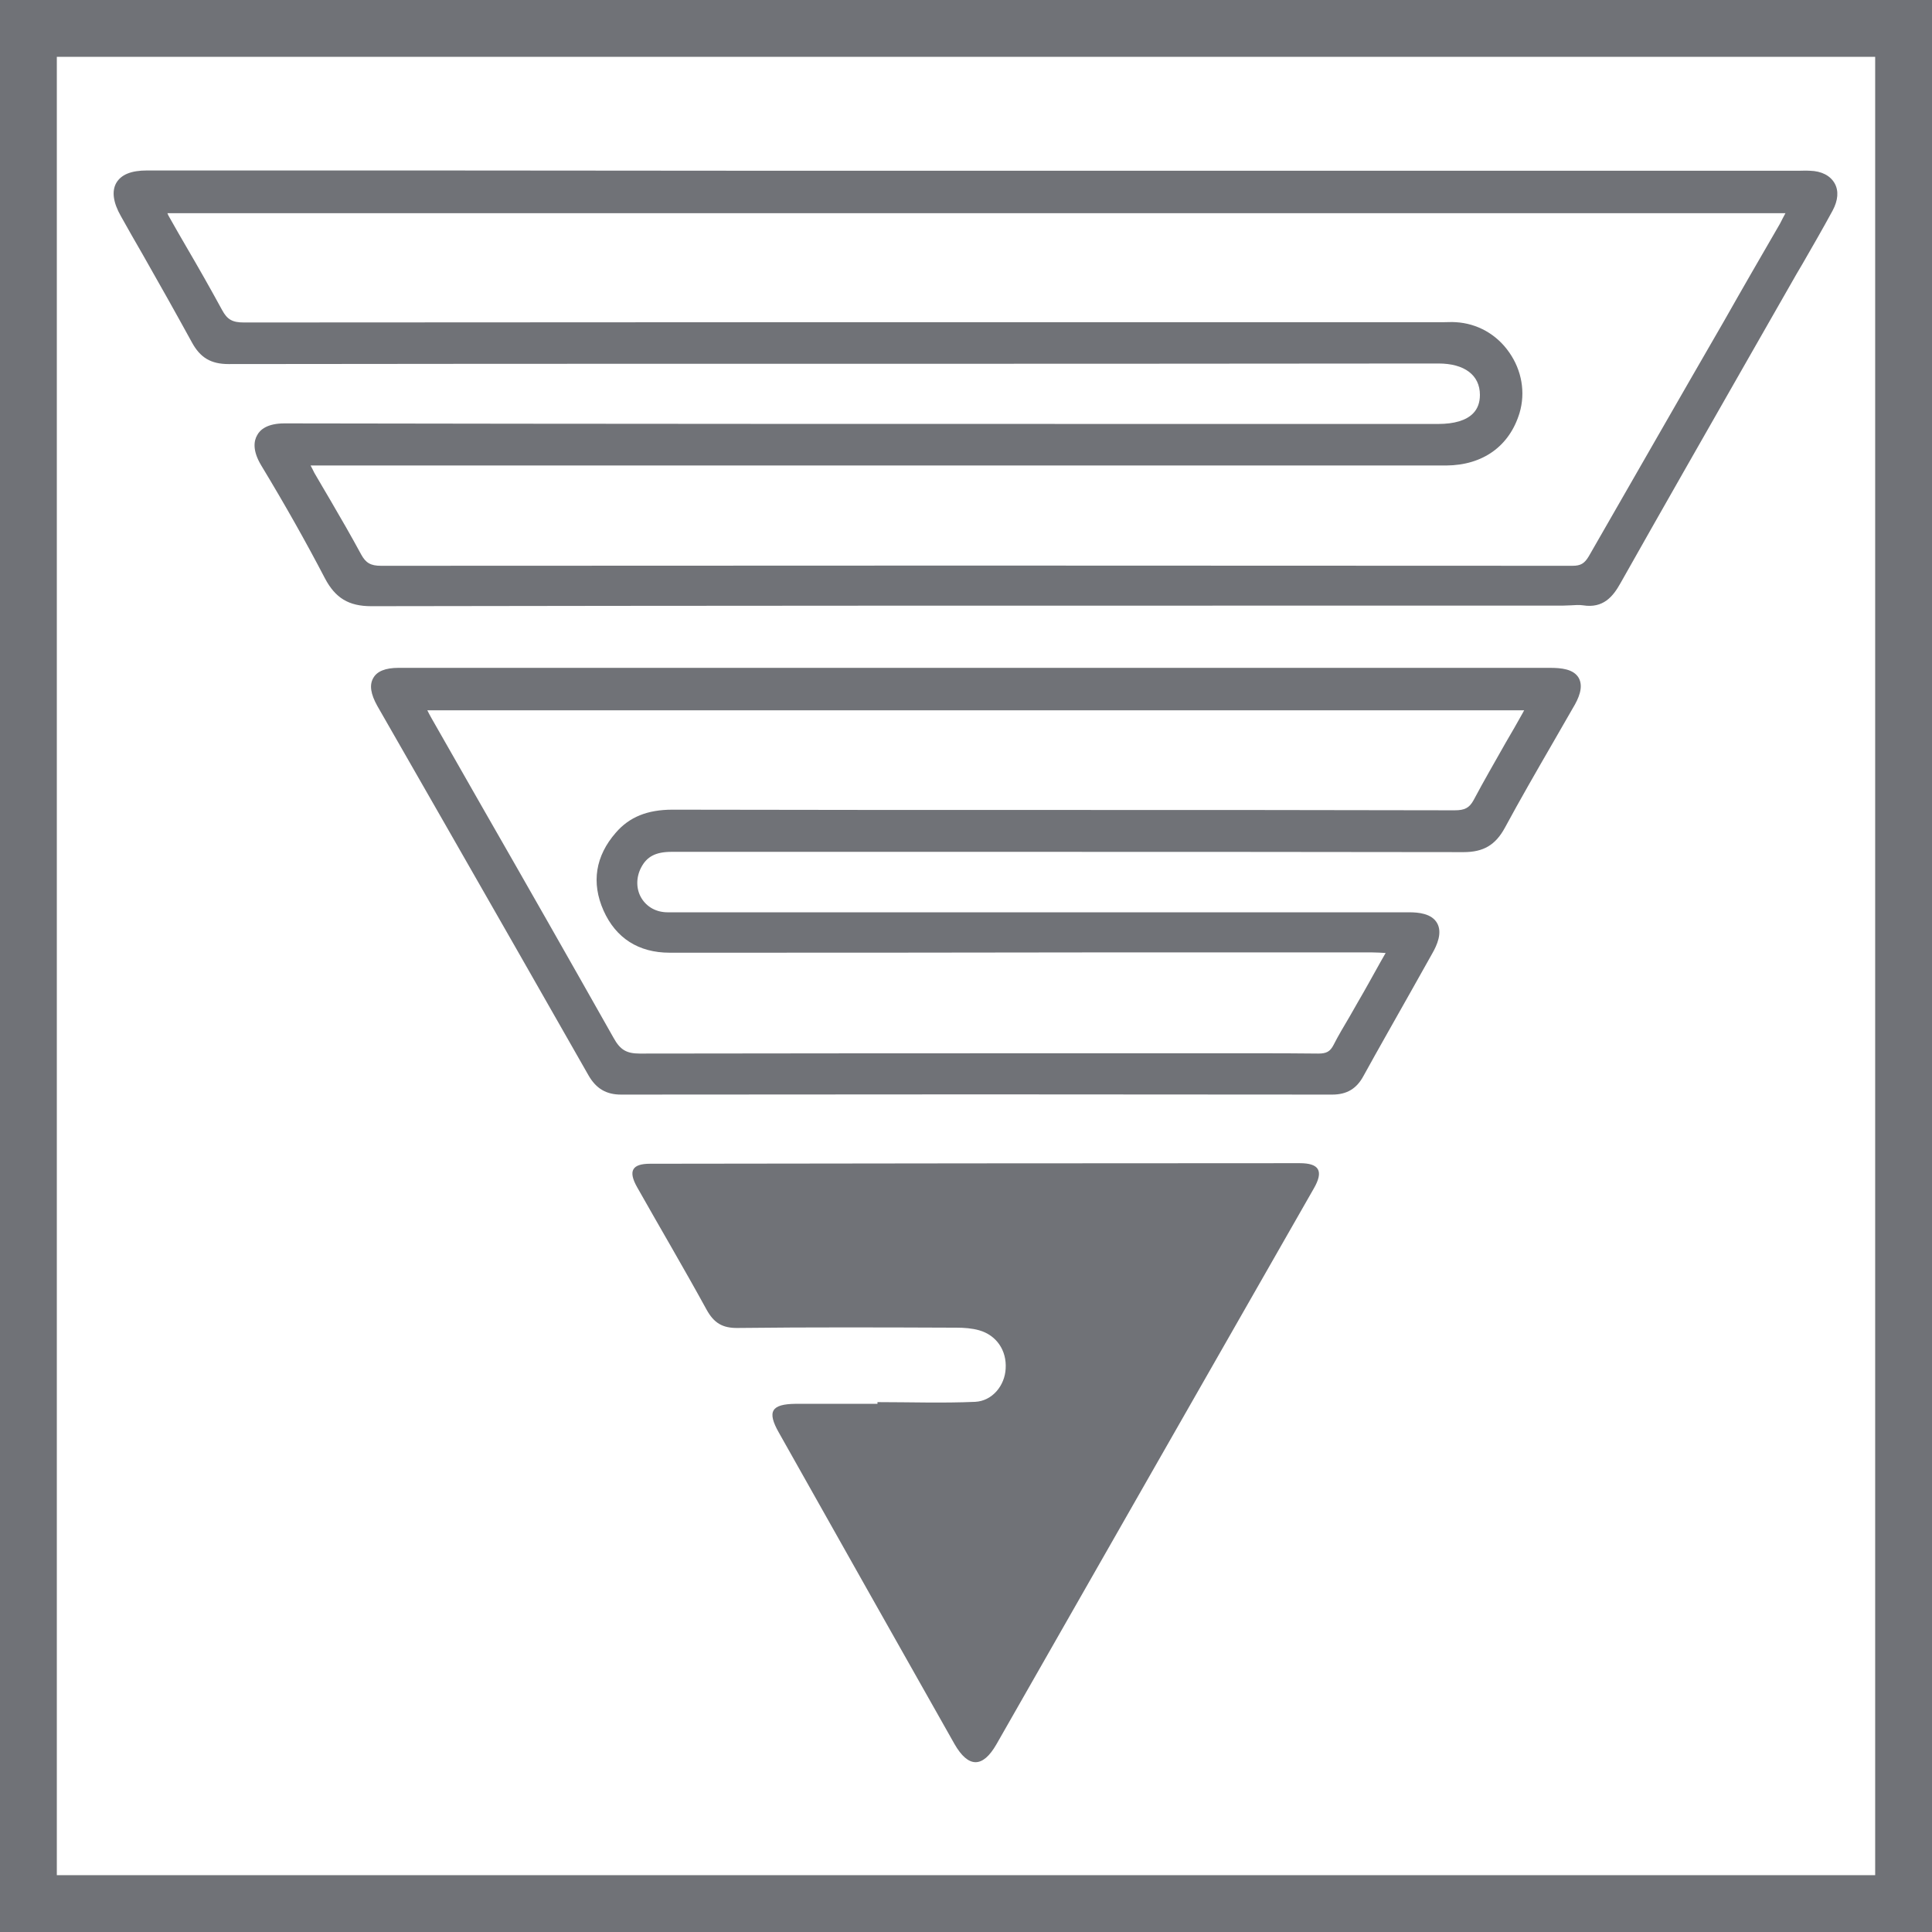
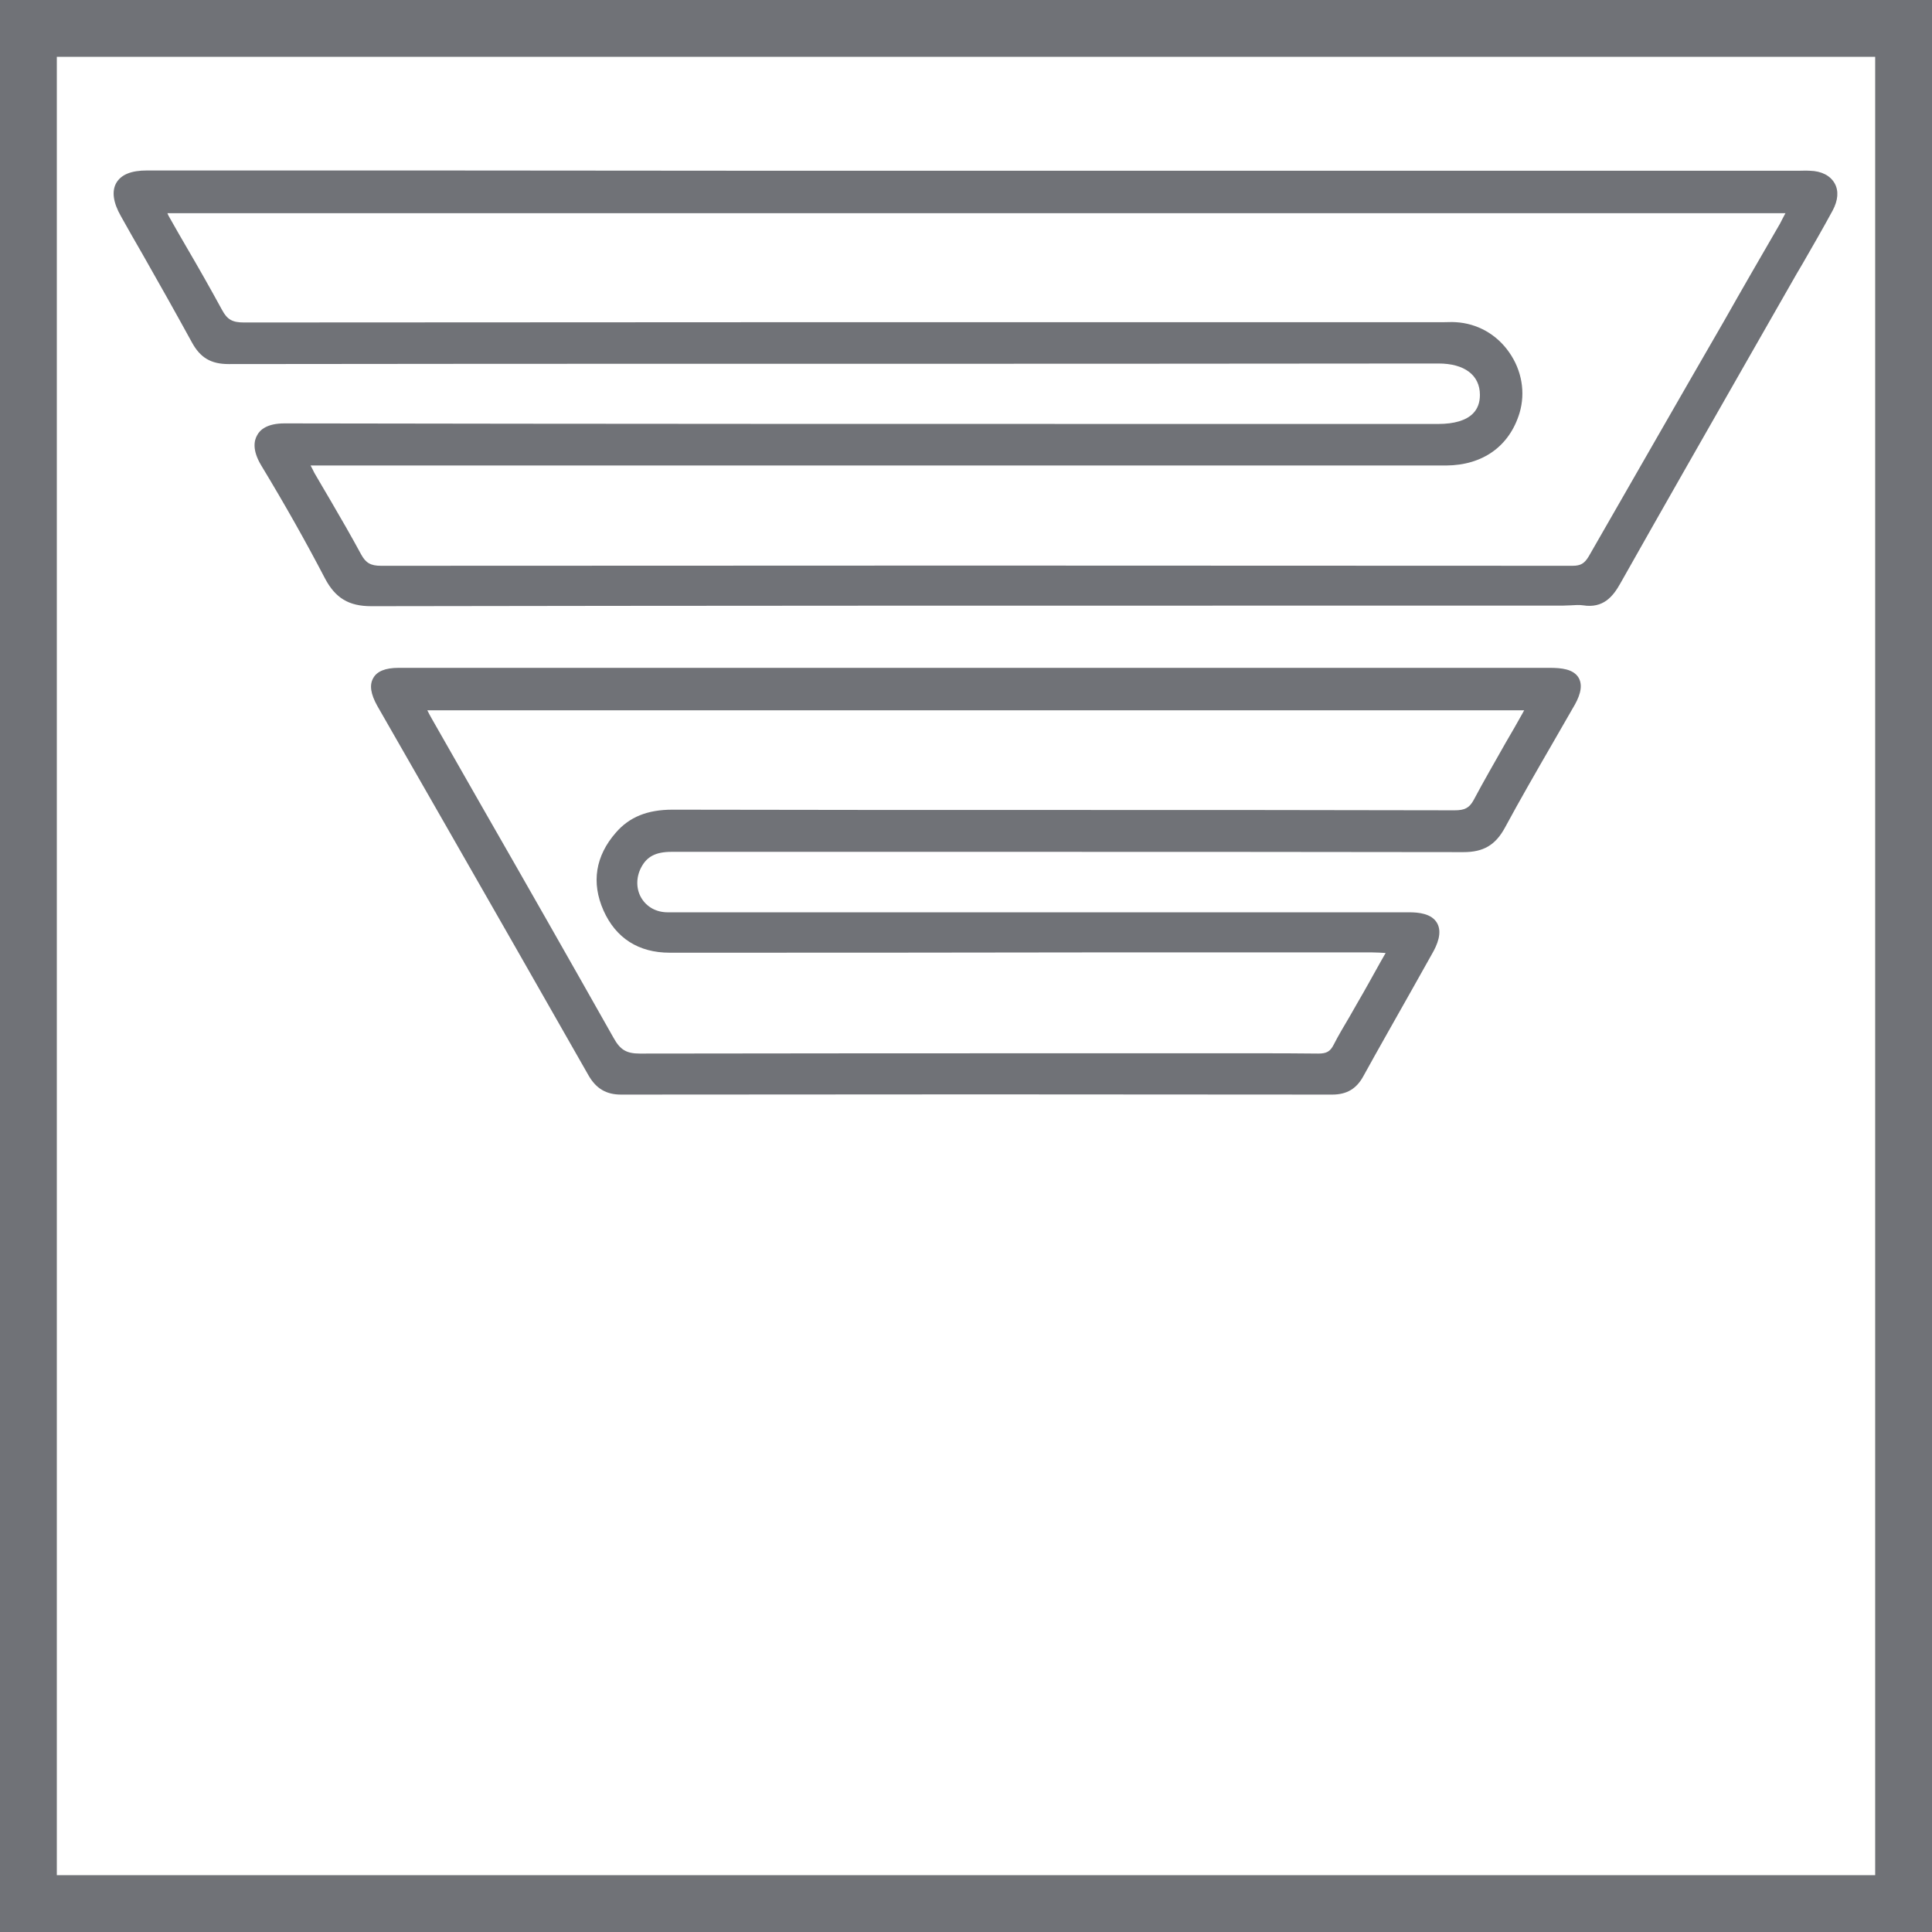
<svg xmlns="http://www.w3.org/2000/svg" width="34" height="34" viewBox="0 0 34 34" fill="none">
  <path d="M33.5 0.5H0.5V33.5H33.5V0.5Z" stroke="#707277" />
-   <path d="M15.442 24.675C16.013 24.675 16.59 24.695 17.162 24.67C17.465 24.654 17.683 24.383 17.698 24.086C17.718 23.764 17.536 23.498 17.232 23.411C17.106 23.375 16.964 23.365 16.833 23.365C15.553 23.36 14.268 23.355 12.988 23.37C12.715 23.375 12.563 23.283 12.432 23.043C12.037 22.322 11.617 21.61 11.213 20.894C11.051 20.608 11.122 20.48 11.44 20.48C15.249 20.475 19.064 20.47 22.873 20.47C23.217 20.47 23.298 20.608 23.121 20.915C21.259 24.173 19.398 27.432 17.536 30.696C17.293 31.12 17.04 31.115 16.797 30.691C15.765 28.864 14.733 27.038 13.707 25.212C13.494 24.838 13.575 24.71 14 24.705C14.481 24.705 14.961 24.705 15.442 24.705C15.442 24.69 15.442 24.685 15.442 24.675Z" fill="#707277" />
  <path d="M32.286 3.225C32.21 3.092 32.058 3.01 31.851 3.005C31.78 3 31.709 3.005 31.643 3.005H31.568H13.762C10.039 3 6.315 3 2.587 3C2.309 3 2.132 3.072 2.046 3.22C1.965 3.363 1.99 3.563 2.127 3.803C2.253 4.028 2.38 4.253 2.511 4.478C2.8 4.985 3.093 5.507 3.376 6.023C3.523 6.294 3.71 6.407 4.024 6.407C7.196 6.402 10.423 6.402 13.544 6.402C17.404 6.402 21.39 6.402 25.315 6.397C25.771 6.397 26.044 6.601 26.044 6.949C26.044 7.087 26.003 7.195 25.922 7.277C25.801 7.399 25.593 7.461 25.31 7.461H21.648C16.195 7.461 10.549 7.461 5.005 7.451C4.702 7.451 4.575 7.563 4.525 7.66C4.469 7.757 4.439 7.926 4.595 8.187C5.025 8.898 5.39 9.548 5.718 10.177C5.901 10.525 6.138 10.668 6.533 10.668C6.533 10.668 6.533 10.668 6.538 10.668C12.234 10.658 18.031 10.658 23.631 10.658H27.501C27.546 10.658 27.597 10.653 27.642 10.653C27.718 10.648 27.794 10.643 27.86 10.653C28.214 10.709 28.386 10.499 28.517 10.264C29.261 8.944 30.025 7.609 30.763 6.315C31.016 5.875 31.264 5.435 31.517 4.995C31.583 4.877 31.649 4.765 31.719 4.647C31.896 4.34 32.079 4.023 32.251 3.706C32.347 3.527 32.362 3.358 32.286 3.225ZM26.742 7.266C26.848 6.908 26.782 6.519 26.56 6.202C26.337 5.88 25.993 5.691 25.619 5.67C25.548 5.665 25.482 5.67 25.416 5.67C25.391 5.67 25.361 5.67 25.335 5.67H22.457C16.503 5.67 10.347 5.67 4.292 5.675C4.09 5.675 3.999 5.624 3.908 5.455C3.705 5.082 3.493 4.709 3.28 4.345C3.184 4.177 3.083 4.008 2.987 3.834C2.972 3.808 2.957 3.783 2.946 3.752H31.421C31.386 3.818 31.355 3.875 31.325 3.936C30.996 4.504 30.667 5.072 30.343 5.645C29.559 7 28.755 8.407 27.961 9.788C27.885 9.916 27.819 9.957 27.673 9.957C20.535 9.952 13.478 9.952 6.705 9.957C6.523 9.957 6.437 9.906 6.356 9.758C6.179 9.43 5.992 9.108 5.81 8.796C5.718 8.637 5.622 8.479 5.531 8.32C5.511 8.279 5.491 8.238 5.466 8.192H10.003C15.153 8.192 20.302 8.192 25.452 8.192C26.099 8.187 26.565 7.85 26.742 7.266Z" fill="#707277" />
  <path d="M27.784 11.932C27.693 11.773 27.476 11.753 27.273 11.753H17.181C13.792 11.753 10.403 11.753 7.014 11.753C6.781 11.753 6.634 11.814 6.569 11.932C6.498 12.055 6.523 12.213 6.64 12.423C7.034 13.109 7.424 13.794 7.818 14.479C8.653 15.938 9.513 17.441 10.357 18.925C10.489 19.155 10.666 19.263 10.929 19.263C15.194 19.258 19.402 19.258 23.444 19.263C23.702 19.263 23.874 19.16 23.995 18.935C24.268 18.439 24.552 17.943 24.825 17.457C24.951 17.232 25.078 17.007 25.204 16.782C25.29 16.633 25.387 16.413 25.29 16.244C25.194 16.076 24.962 16.055 24.8 16.055H15.669C15.3 16.055 14.931 16.055 14.561 16.055C13.64 16.055 12.684 16.055 11.749 16.055C11.551 16.055 11.384 15.963 11.288 15.805C11.192 15.646 11.192 15.441 11.283 15.267C11.384 15.073 11.541 14.991 11.819 14.991C13.605 14.991 15.391 14.991 17.171 14.991C19.984 14.991 22.893 14.991 25.751 14.996C25.751 14.996 25.751 14.996 25.756 14.996C26.105 14.996 26.317 14.873 26.484 14.566C26.752 14.07 27.041 13.569 27.319 13.088C27.44 12.878 27.557 12.674 27.678 12.464C27.784 12.29 27.87 12.091 27.784 11.932ZM10.838 14.653C10.479 15.063 10.403 15.533 10.621 16.024C10.838 16.51 11.238 16.766 11.784 16.766C14.232 16.766 16.681 16.766 19.129 16.761C20.803 16.761 22.478 16.761 24.152 16.761C24.223 16.761 24.299 16.766 24.385 16.771L24.294 16.93C24.157 17.175 24.031 17.406 23.899 17.631C23.849 17.718 23.803 17.799 23.753 17.887C23.657 18.05 23.555 18.219 23.469 18.388C23.409 18.506 23.343 18.541 23.201 18.541C22.822 18.536 22.437 18.536 22.063 18.536C21.911 18.536 21.759 18.536 21.608 18.536H19.468C16.777 18.536 14 18.536 11.263 18.541C11.263 18.541 11.263 18.541 11.258 18.541C11.025 18.541 10.914 18.475 10.798 18.265C10.024 16.894 9.235 15.508 8.466 14.168C8.177 13.661 7.884 13.149 7.596 12.643C7.57 12.597 7.545 12.551 7.52 12.5H26.823C26.813 12.515 26.808 12.53 26.798 12.546C26.702 12.72 26.601 12.894 26.499 13.068C26.312 13.4 26.115 13.738 25.933 14.081C25.857 14.219 25.776 14.26 25.599 14.26C23.247 14.254 20.859 14.254 18.547 14.254C16.311 14.254 14.076 14.254 11.84 14.249C11.84 14.249 11.84 14.249 11.835 14.249C11.395 14.249 11.076 14.377 10.838 14.653Z" fill="#707277" />
</svg>